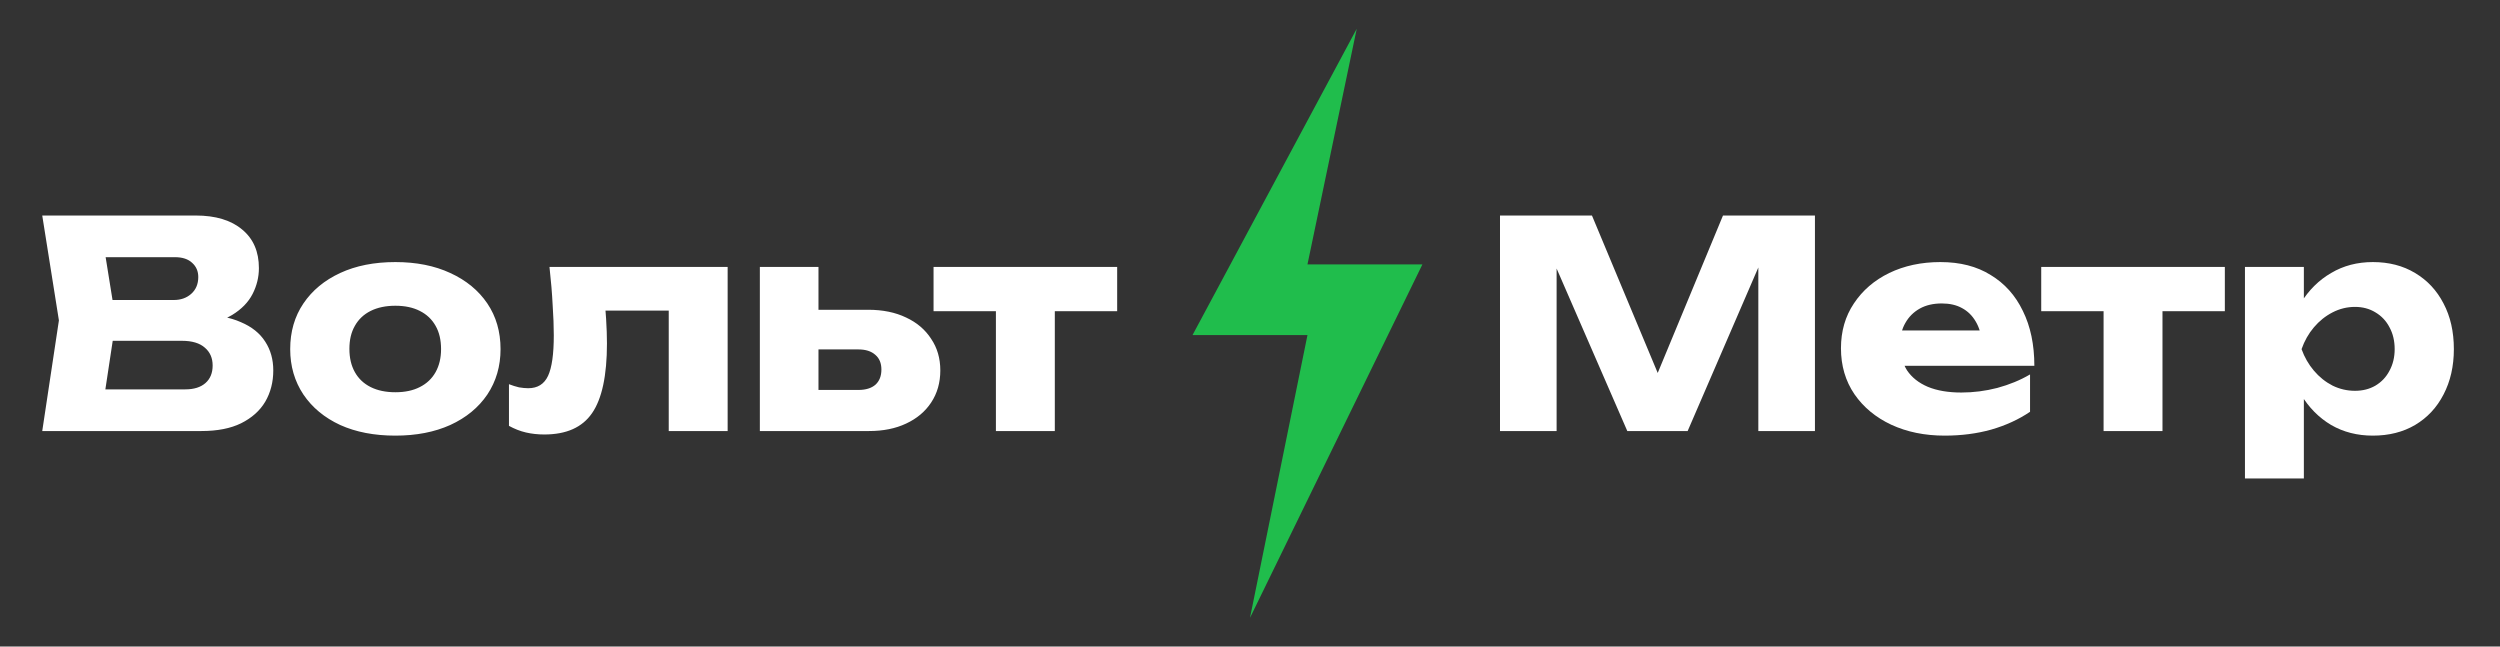
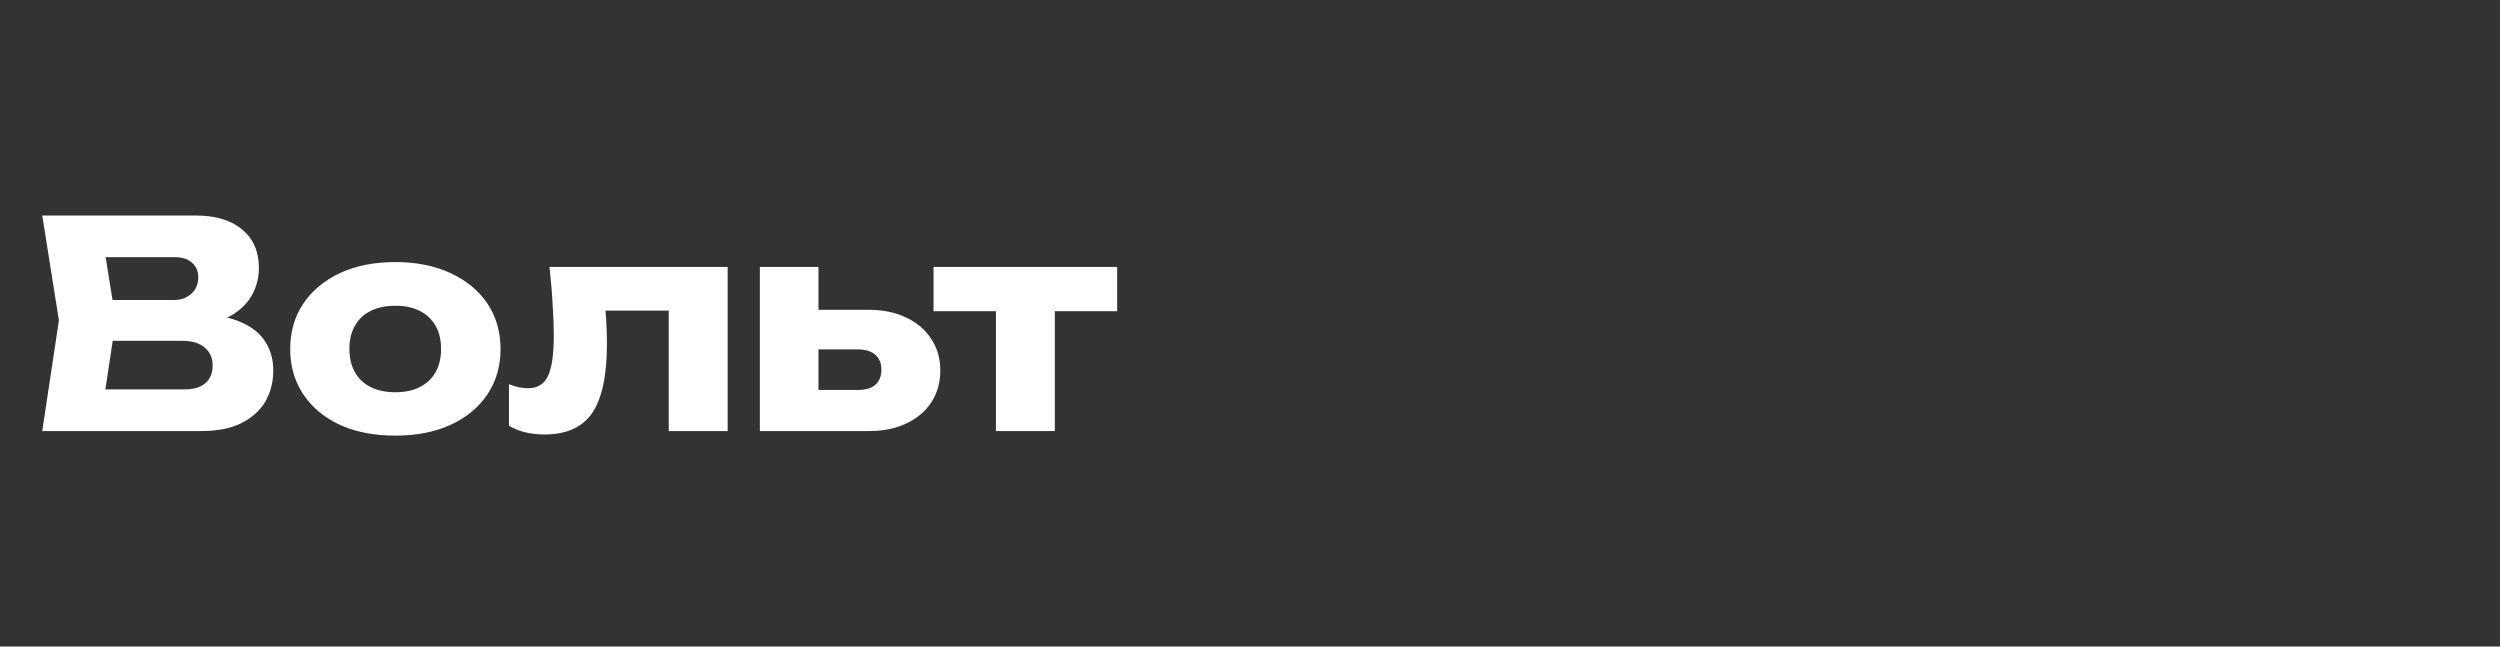
<svg xmlns="http://www.w3.org/2000/svg" width="174" height="45" viewBox="0 0 174 45" fill="none">
  <rect x="0" y="0" width="174" height="45" fill="#333333" stroke="none" />
  <path d="M13.56 22.66L13.9 21.88C15.06 21.907 16.013 22.087 16.76 22.42C17.52 22.74 18.087 23.193 18.46 23.78C18.833 24.353 19.02 25.02 19.02 25.78C19.02 26.593 18.833 27.32 18.46 27.96C18.087 28.587 17.527 29.087 16.78 29.46C16.047 29.82 15.127 30 14.02 30H2.94L4.1 22.3L2.94 15H13.62C15.007 15 16.087 15.327 16.86 15.98C17.633 16.62 18.02 17.513 18.02 18.66C18.02 19.287 17.873 19.887 17.58 20.46C17.287 21.033 16.813 21.52 16.16 21.92C15.52 22.307 14.653 22.553 13.56 22.66ZM7.04 29.04L5.44 27.1H12.9C13.5 27.1 13.967 26.953 14.3 26.66C14.633 26.367 14.8 25.96 14.8 25.44C14.8 24.92 14.62 24.507 14.26 24.2C13.9 23.88 13.367 23.72 12.66 23.72H6.5V20.88H12.1C12.58 20.88 12.98 20.74 13.3 20.46C13.633 20.167 13.8 19.773 13.8 19.28C13.8 18.88 13.66 18.553 13.38 18.3C13.1 18.033 12.7 17.9 12.18 17.9H5.46L7.04 15.96L8.06 22.3L7.04 29.04ZM27.518 30.32C26.051 30.32 24.771 30.073 23.678 29.58C22.584 29.073 21.731 28.367 21.118 27.46C20.504 26.54 20.198 25.487 20.198 24.3C20.198 23.087 20.504 22.027 21.118 21.12C21.731 20.213 22.584 19.507 23.678 19C24.771 18.493 26.051 18.24 27.518 18.24C28.971 18.24 30.244 18.493 31.338 19C32.444 19.507 33.304 20.213 33.918 21.12C34.531 22.027 34.838 23.087 34.838 24.3C34.838 25.487 34.531 26.54 33.918 27.46C33.304 28.367 32.444 29.073 31.338 29.58C30.244 30.073 28.971 30.32 27.518 30.32ZM27.518 27.3C28.184 27.3 28.751 27.18 29.218 26.94C29.698 26.7 30.064 26.353 30.318 25.9C30.571 25.447 30.698 24.913 30.698 24.3C30.698 23.66 30.571 23.12 30.318 22.68C30.064 22.227 29.698 21.88 29.218 21.64C28.751 21.4 28.184 21.28 27.518 21.28C26.851 21.28 26.278 21.4 25.798 21.64C25.318 21.88 24.951 22.227 24.698 22.68C24.444 23.12 24.318 23.653 24.318 24.28C24.318 24.907 24.444 25.447 24.698 25.9C24.951 26.353 25.318 26.7 25.798 26.94C26.278 27.18 26.851 27.3 27.518 27.3ZM38.244 18.58H50.644V30H46.544V19.74L48.424 21.62H40.284L42.004 20.04C42.084 20.827 42.144 21.54 42.184 22.18C42.224 22.82 42.244 23.393 42.244 23.9C42.244 26.14 41.897 27.76 41.204 28.76C40.524 29.747 39.417 30.24 37.884 30.24C37.431 30.24 37.004 30.193 36.604 30.1C36.204 30.007 35.811 29.853 35.424 29.64V26.74C35.664 26.833 35.897 26.907 36.124 26.96C36.364 27 36.577 27.02 36.764 27.02C37.417 27.02 37.877 26.733 38.144 26.16C38.411 25.587 38.544 24.647 38.544 23.34C38.544 22.713 38.517 22.007 38.464 21.22C38.424 20.42 38.351 19.54 38.244 18.58ZM52.886 30V18.58H56.966V29L55.706 27.14H59.746C60.252 27.14 60.646 27.02 60.926 26.78C61.206 26.527 61.346 26.173 61.346 25.72C61.346 25.28 61.206 24.94 60.926 24.7C60.646 24.447 60.252 24.32 59.746 24.32H55.686V21.56H60.426C61.439 21.56 62.319 21.74 63.066 22.1C63.812 22.447 64.392 22.94 64.806 23.58C65.232 24.207 65.446 24.94 65.446 25.78C65.446 26.633 65.232 27.38 64.806 28.02C64.392 28.647 63.812 29.133 63.066 29.48C62.332 29.827 61.472 30 60.486 30H52.886ZM69.315 19.98H73.415V30H69.315V19.98ZM64.975 18.58H77.755V21.66H64.975V18.58Z" fill="white" />
-   <path d="M126.32 15V30H122.38V16.48L123.26 16.58L117.46 30H113.26L107.44 16.62L108.34 16.52V30H104.4V15H110.8L116.18 27.88H114.58L119.92 15H126.32ZM135.351 30.32C133.965 30.32 132.725 30.067 131.631 29.56C130.551 29.053 129.698 28.347 129.071 27.44C128.445 26.52 128.131 25.453 128.131 24.24C128.131 23.053 128.431 22.013 129.031 21.12C129.631 20.213 130.451 19.507 131.491 19C132.545 18.493 133.731 18.24 135.051 18.24C136.425 18.24 137.591 18.54 138.551 19.14C139.525 19.727 140.271 20.56 140.791 21.64C141.325 22.72 141.591 23.993 141.591 25.46H131.431V23H139.291L137.951 23.86C137.898 23.273 137.751 22.78 137.511 22.38C137.271 21.967 136.951 21.653 136.551 21.44C136.165 21.227 135.698 21.12 135.151 21.12C134.551 21.12 134.038 21.24 133.611 21.48C133.185 21.72 132.851 22.053 132.611 22.48C132.371 22.893 132.251 23.38 132.251 23.94C132.251 24.66 132.411 25.273 132.731 25.78C133.065 26.273 133.545 26.653 134.171 26.92C134.811 27.187 135.591 27.32 136.511 27.32C137.351 27.32 138.185 27.213 139.011 27C139.851 26.773 140.611 26.46 141.291 26.06V28.66C140.505 29.193 139.605 29.607 138.591 29.9C137.591 30.18 136.511 30.32 135.351 30.32ZM146.409 19.98H150.509V30H146.409V19.98ZM142.069 18.58H154.849V21.66H142.069V18.58ZM156.249 18.58H160.349V21.86L160.169 22.34V25.54L160.349 26.48V33.3H156.249V18.58ZM159.049 24.3C159.222 23.06 159.582 21.993 160.129 21.1C160.689 20.193 161.396 19.493 162.249 19C163.102 18.493 164.069 18.24 165.149 18.24C166.269 18.24 167.249 18.493 168.089 19C168.942 19.507 169.602 20.213 170.069 21.12C170.549 22.027 170.789 23.087 170.789 24.3C170.789 25.487 170.549 26.54 170.069 27.46C169.602 28.367 168.942 29.073 168.089 29.58C167.249 30.073 166.269 30.32 165.149 30.32C164.069 30.32 163.102 30.073 162.249 29.58C161.396 29.073 160.696 28.367 160.149 27.46C159.602 26.553 159.236 25.5 159.049 24.3ZM166.669 24.3C166.669 23.727 166.549 23.22 166.309 22.78C166.082 22.34 165.756 21.993 165.329 21.74C164.916 21.487 164.442 21.36 163.909 21.36C163.362 21.36 162.842 21.487 162.349 21.74C161.856 21.993 161.422 22.34 161.049 22.78C160.676 23.22 160.389 23.727 160.189 24.3C160.389 24.86 160.676 25.36 161.049 25.8C161.422 26.24 161.856 26.587 162.349 26.84C162.842 27.08 163.362 27.2 163.909 27.2C164.442 27.2 164.916 27.08 165.329 26.84C165.756 26.587 166.082 26.24 166.309 25.8C166.549 25.36 166.669 24.86 166.669 24.3Z" fill="white" />
-   <path d="M83 23.32L94.429 2L91 18.4H99L87 43L91 23.32H83Z" fill="#20BD4C" />
</svg>